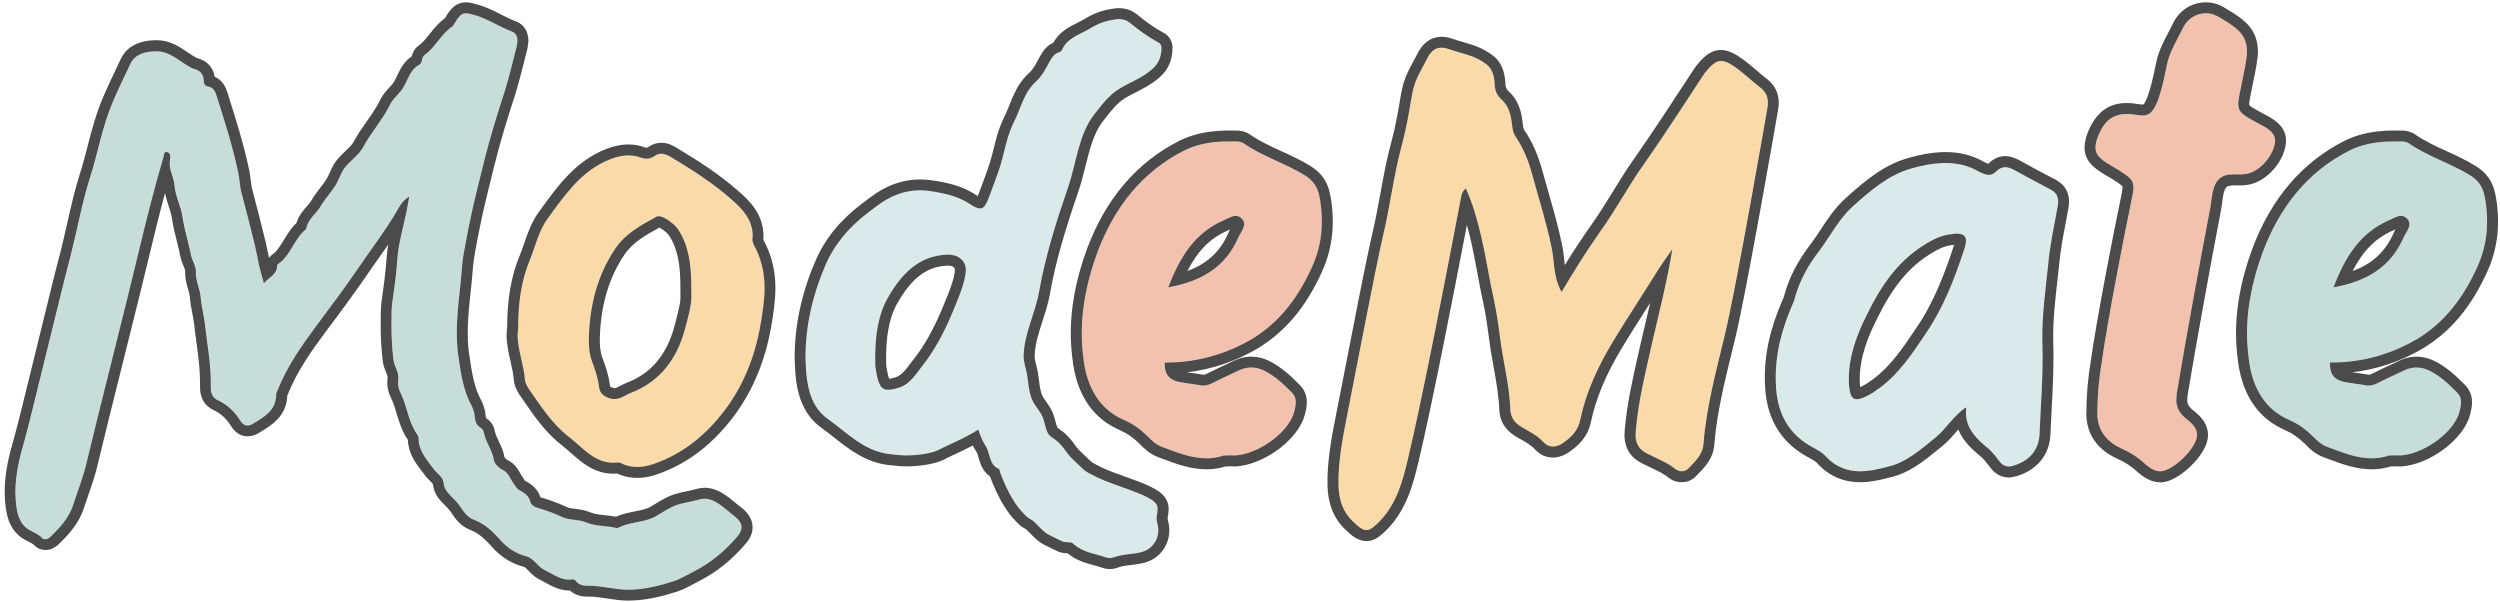
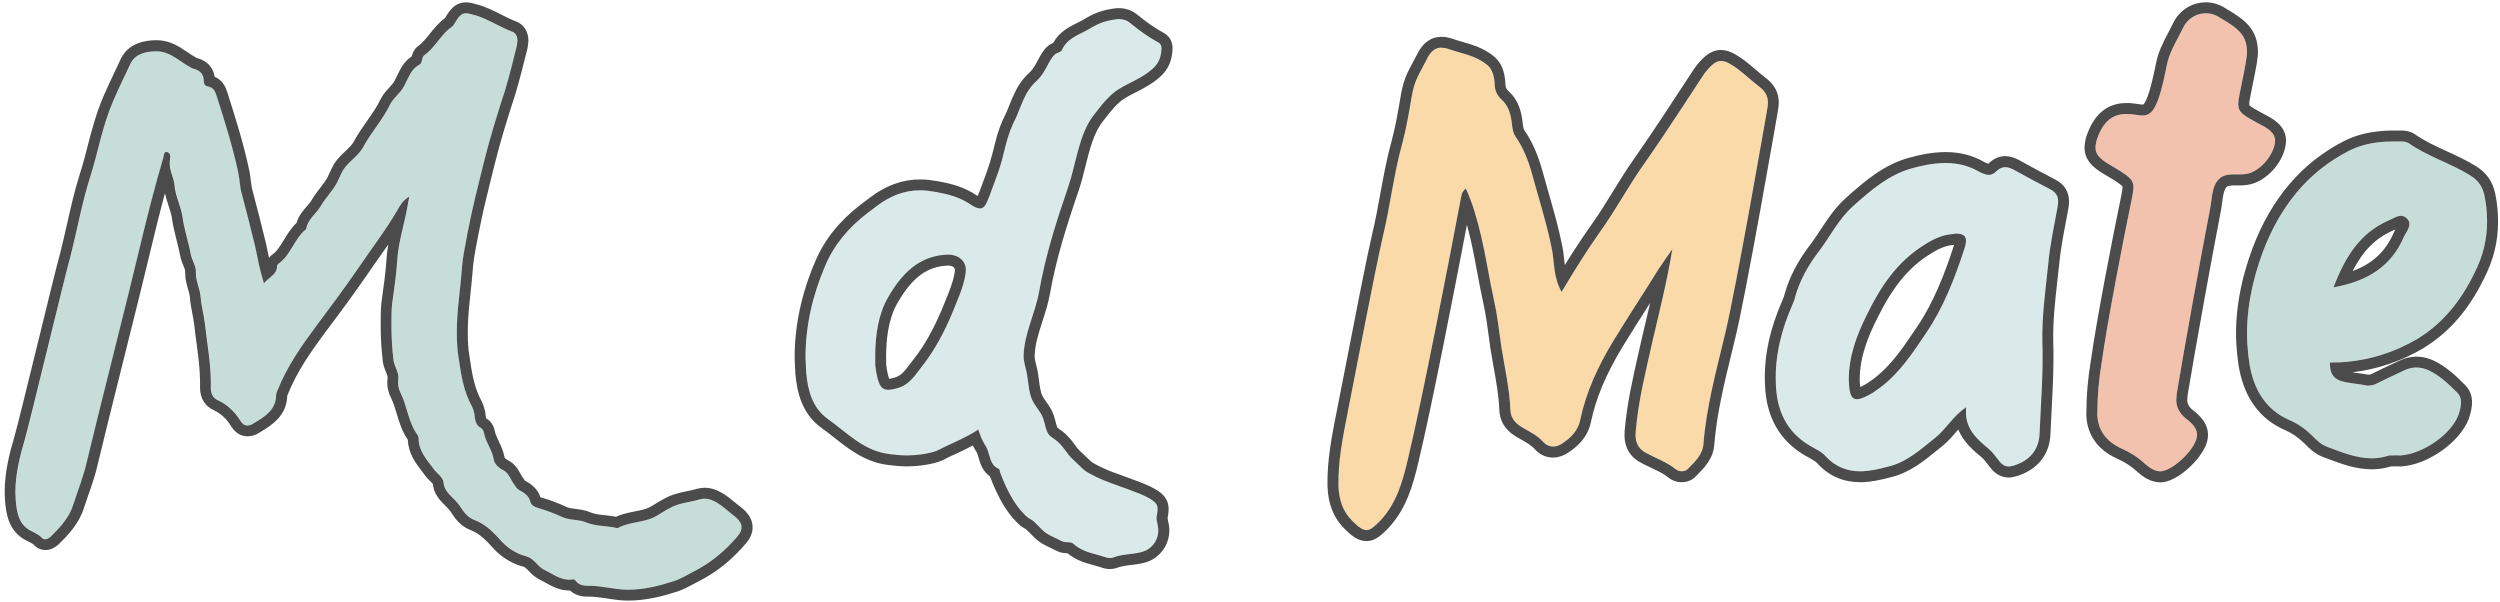
<svg xmlns="http://www.w3.org/2000/svg" version="1.1" id="Layer_1" x="0px" y="0px" viewBox="0 0 685 165" style="enable-background:new 0 0 685 165;" xml:space="preserve">
  <style type="text/css">
	.st0{fill:#F9DAA8;}
	.st1{fill:#DAEAEB;}
	.st2{fill:#F2C2AE;}
	.st3{fill:#C7DDD7;}
	.st4{fill:#4B4B4B;}
</style>
  <path class="st0" d="M484.41,27.92c-0.05-1.52-0.63-2.76-2.11-3.96c-2.12-1.63-4.06-3.44-6.18-5.07c-2.02-1.46-3.39-2.21-4.65-2.17  c-1.43,0.05-2.65,1.17-4.37,3.29c-0.52,0.65-9.16,14.25-16.68,24.99c-4.19,5.88-7.55,12.27-11.74,18.15  c-3.76,5.33-7.25,10.82-10.8,16.86c-2.39-4.22-1.9-8.36-2.75-12.18c-1.4-6.94-3.6-13.68-5.45-20.51c-0.92-3.29-2.3-6.82-4.37-9.8  c-0.66-0.96-0.88-2.03-1.01-3.28c-0.27-2.5-0.8-5.08-2.84-6.89c-1.3-1.21-1.88-2.45-1.93-4.14c-0.07-2.15-0.59-4.28-2.16-5.48  c-3.13-2.49-6.35-2.85-10.16-4.16c-0.91-0.33-1.63-0.48-2.34-0.46c-1.79,0.06-3.01,1.18-4.01,3.36c-1.93,3.74-3.23,5.51-3.99,9.66  c-0.74,4.42-1.49,8.92-2.68,13.35c-2.31,8.32-3.27,17.05-5.31,25.45c-2.26,9.85-7.69,38.53-9.68,48.45  c-1.3,6.59-2.6,13.08-2.46,19.8c0.13,3.76,1.14,7.04,3.92,9.72c1.67,1.64,2.77,2.42,3.84,2.38c1.07-0.04,2.12-0.97,3.85-2.73  c4.41-4.81,6-10.69,7.41-16.65c4.15-17.44,11.12-53.61,14.46-71.2c0.23-0.99,0.2-2.07,1.42-3.01c2.03,4.41,3.17,8.76,4.21,13.12  c1.36,5.78,2.19,11.57,3.46,17.27c0.95,4.27,1.46,8.64,2.06,13.01c0.91,5.7,2.27,11.48,2.47,17.3c0.17,2.32,1.38,3.63,3.21,4.73  c2.01,1.19,4.2,2.19,5.88,4.1c0.84,0.87,1.74,1.2,2.73,1.16c0.81-0.03,1.69-0.33,2.48-0.89c2.36-1.61,4.27-3.46,4.88-6.53  c1.62-7.67,4.88-14.59,8.95-21.37c4.07-6.68,8.42-13.28,12.58-19.97c1.19-1.83,2.48-3.58,3.67-5.32  c-1.41,8.65-3.54,17.06-5.49,25.46c-1.79,8.04-3.84,16.08-4.54,24.44l-0.05,1.26c0.08,2.24,1.03,3.82,3.3,4.91  c2.56,1.35,5.37,2.33,7.67,4.22c0.55,0.43,1.18,0.59,1.72,0.57c0.63-0.02,1.25-0.22,1.68-0.69c1.9-1.95,4.08-3.9,4.24-6.96  c0.82-10.06,3.45-19.74,5.8-29.5c3.14-12.92,11.64-62.01,11.64-62.01C484.37,29.27,484.44,28.55,484.41,27.92" />
  <path class="st1" d="M561.85,51.91c-3.38-1.77-6.75-3.53-10.04-5.39c-0.82-0.42-1.64-0.75-2.44-0.72c-0.81,0.03-1.6,0.41-2.29,1.07  c-0.69,0.74-1.4,1.03-2.12,1.06c-0.8,0.03-1.72-0.39-2.72-0.89c-3.2-1.86-6.54-2.46-9.94-2.35c-2.77,0.1-5.62,0.64-8.46,1.46  c-6.3,1.74-11.27,6.03-16.13,10.41c-3.83,3.45-6.09,8.01-9.09,12.05c-3.09,3.96-5.46,8.16-6.81,13.05c-0.07,0.54-0.32,1-0.57,1.63  c-2.99,6.82-4.9,13.88-4.64,21.58l0.02,0.45c0.24,7.16,2.86,12.99,9.27,16.8c1.56,0.93,3.37,1.68,4.5,3.07  c2.98,3.12,6.41,4.08,9.9,3.96c2.24-0.08,4.55-0.6,6.86-1.22c5.25-1.17,9.16-4.79,13.26-8.07c2.88-2.34,4.73-5.81,8.32-8.26  l-0.03,1.79c0.15,4.39,3.11,7.06,6.24,9.65c1.11,0.95,2.05,2.35,2.99,3.48c0.75,0.96,1.66,1.38,2.65,1.34l1.07-0.22  c4.44-1.32,7.11-4.37,7.22-8.94c0.34-8.26,1.05-16.53,0.76-24.85c-0.16-7.25,0.85-14.28,1.6-21.38c0.45-5.12,1.54-10.09,2.44-15.05  c0.15-0.81,0.3-1.62,0.28-2.34C563.89,53.81,563.4,52.75,561.85,51.91 M538.21,68.22c-2.59,7.98-5.72,16.06-10.42,22.94  c-3.58,5.32-7.24,11-12.66,15.04l-2.01,1.41c-1.93,1.14-3.26,1.72-4.24,1.76c-1.7,0.06-2.2-1.54-2.33-5.21  c-0.04-6.54,2.17-12.44,5.03-18.09c3.68-7.57,8.29-14.45,15.66-19c2.37-1.52,4.92-2.77,7.78-2.96l0.71-0.11  c1.97-0.07,2.89,0.53,2.93,1.87C538.69,66.42,538.54,67.23,538.21,68.22" />
  <path class="st2" d="M618.66,33.75c-4.02-2.19-5.3-2.86-5.38-5.19c-0.07-2.06,2.5-11.6,2.4-14.55c-0.14-4.12-2-6.03-7.12-8.99  C607,4,605.73,3.59,604.12,3.65c-2.42,0.08-4.79,1.51-5.96,3.97c-1.67,3.46-3.8,6.67-4.48,10.37c-3.51,17.87-5.68,12.96-11.4,13.25  c-4.39,0.15-6.52,3.27-7.82,7.26c-0.15,0.72-0.31,1.45-0.29,2.07c0.1,2.87,3.37,4.19,6.39,6.05c2.93,1.87,3.95,2.73,4.01,4.52  c0.03,0.89-0.2,2.07-0.5,3.6c-2.16,10.29-6.69,33.68-8.12,44.04c-0.89,5.41-1.22,9-1.28,14.83c0.14,4.03,2.22,7.27,6.59,9.27  c2.27,1,4.47,2.36,6.42,4.17c1.66,1.47,3.03,2.14,4.37,2.09c3.31-0.11,10.09-6.44,9.96-10.11c-0.05-1.43-0.99-2.74-2.65-4.03  c-1.93-1.46-2.97-3.13-3.05-5.27l0.12-1.79c2.08-12.62,6.71-38.16,9.15-50.7c0.54-2.71,0.43-5.84,2.15-7.87  c1.12-1.29,2.55-1.52,4.16-1.58l2.33,0.01l1.25-0.13c3.83-0.58,7.79-5.38,7.93-9.14C623.31,36.1,620.94,34.93,618.66,33.75" />
  <path class="st3" d="M201.35,141.45c-2.43-1.76-5.14-4.83-8.31-4.82c-0.37,0-0.84,0.1-1.3,0.19c-2.79,0.85-5.68,0.95-8.29,2.45  c-1.49,0.75-2.88,1.78-4.37,2.53c-3.07,1.4-6.71,1.23-9.68,2.82l-0.28,0.09c-3.08-0.74-5.78-0.45-8.48-1.56  c-2.15-0.93-4.57-0.55-6.53-1.47c-2.24-1.02-4.39-1.85-6.72-2.5c-0.93-0.28-1.77-0.74-2.05-1.67c-0.38-1.68-1.68-2.51-3.08-3.25  c-0.65-0.37-0.93-0.93-1.31-1.49c-1.03-1.3-1.5-3.17-2.99-3.91c-1.4-0.65-2.43-1.86-2.62-2.79c-0.38-2.61-2.06-4.66-2.63-7.08  c-0.1-0.65-0.38-1.4-0.84-1.67c-1.68-0.93-1.68-2.42-1.87-4c-0.19-0.65-0.38-1.4-0.66-1.96c-2.34-4.19-3-8.84-3.67-13.41  c-0.38-2.23-0.48-4.47-0.48-6.71c-0.01-3.26,0.26-6.62,0.63-9.88c1.18-10.53,0.29-7.16,2.32-17.6c1.75-8.76,2.32-10.44,4.44-19.2  c1.66-6.71,3.69-13.24,5.82-19.77c1.2-4.01,2.22-8.11,3.23-12.22l0.18-1.4c0-1.02-0.38-2.05-1.31-2.42  c-3.45-1.29-6.44-3.34-9.89-4.45c-1.3-0.37-2.24-0.65-2.89-0.65c-1.3,0-1.96,0.75-3.16,2.8c-0.19,0.28-0.28,0.56-0.56,0.75  c-3.07,2.06-4.55,5.6-7.53,7.75c-1.02,0.65-0.55,2.24-1.48,2.71c-3.07,1.59-3.25,5.32-5.39,7.56c-0.84,1.03-1.95,1.96-2.6,3.27  c-2.13,4.39-5.29,7.75-7.42,11.76c-1.39,2.52-4,3.92-5.48,6.26c-0.65,1.12-1.11,2.33-1.67,3.45c-1.21,2.24-3.07,4.11-4.36,6.26  c-1.21,2.24-3.63,3.64-4.08,6.35c0,0.19-0.09,0.28-0.19,0.28c-3.16,2.62-4.08,7.09-7.52,9.43c-0.09,0.09-0.28,0.28-0.28,0.47  c0.01,2.52-2.32,3.18-3.62,4.86c-1.88-6.71-0.85-3.07-2.45-10.34c-1.13-4.75-2.35-9.41-3.58-14.06c-0.56-1.86-0.57-3.82-0.95-5.68  c-1.51-7.26-3.76-14.34-6.02-21.42c-0.38-1.12-0.84-2.14-2.24-2.42c-0.65-0.09-1.21-0.56-1.21-1.3c-0.01-2.05-0.94-3.17-2.99-3.63  c-0.56-0.19-1.12-0.65-1.68-0.93c-2.61-1.58-4.86-3.81-8.4-3.8c-2.8,0.01-5.68,0.67-6.98,3.28c-1.58,3.36-3.24,6.72-4.73,10.17  c-3.15,7.28-4.25,14.46-6.38,20.98c-2.22,6.99-3.51,14.27-5.35,21.54c-1.66,5.88-10.91,44.54-12.57,50.42  c-1.39,4.66-2.59,9.51-2.57,14.45l0.1,2.24c0.29,2.98,0.67,6.06,3.47,7.91c1.21,0.74,2.61,1.21,3.64,2.23  c0.28,0.37,0.65,0.46,1.03,0.46c0.47,0,0.93-0.28,1.4-0.66c2.6-2.52,5.11-5.23,6.22-8.78c1.29-4.01,2.87-7.84,3.79-12.03  c1.84-8.02,12.2-48.83,14.05-56.85c2.12-8.86,4.34-17.72,6.92-26.48c0.09-0.47,0.09-1.31,0.74-1.31c0.75,0,1.12,0.65,1.12,1.3  c-0.09,0.75-0.18,1.12-0.18,1.86c0.01,2.05,1.13,3.91,1.32,5.96c0.19,2.89,1.69,5.59,2.17,8.57c0.48,3.54,1.7,7.08,2.36,10.71  c0.38,1.4,1.31,2.88,1.32,4.19l0,0.65c0.01,2.33,1.22,4.38,1.32,6.71c0.19,2.24,0.85,4.66,1.14,6.99c0.57,5.4,1.61,10.62,1.62,16.12  l0,1.58c0,1.4,0.47,2.79,2.06,3.44c2.52,1.21,4.48,3.06,5.98,5.48c0.56,0.93,1.21,1.39,1.96,1.39c0.56,0,1.12-0.19,1.67-0.56  c3.07-1.87,6.23-3.65,6.22-7.94c0-0.37,0.18-0.75,0.37-1.12c2.59-6.53,6.58-12.22,10.67-17.73c3.81-5.04,7.52-10.08,11.14-15.31  c3.71-5.51,7.8-10.74,11.14-16.52c0.74-1.4,1.58-2.61,3.16-3.55c-1.1,6.06-0.93,4.75-2.22,10.53c-1.38,6.25-0.84,6.41-1.66,12.75  c-0.91,7.27-1.02,5.59-1.01,12.58c0.01,3.08,0.2,6.06,0.58,9.13c0.28,1.58,1.31,2.98,1.32,4.56l-0.09,1.49  c0,1.02,0.28,1.96,0.75,2.89c1.78,3.63,2.07,7.92,4.5,11.26c0.19,0.28,0.38,0.65,0.38,0.93l0,0.19c0.01,3.36,2.16,5.68,4.03,8.19  c0.84,1.3,2.61,2.23,2.8,3.81c0.19,2.89,2.81,4,4.49,6.51c1.03,1.58,2.15,3.16,4.02,3.81c3.17,1.2,5.32,3.53,7.66,6.13  c1.87,1.86,4.01,3.16,6.53,3.8c2.05,0.55,2.99,2.7,4.76,3.62c2.33,1.11,4.39,2.79,7,2.78l1.02-0.09c0.47,0,0.65,0.28,0.93,0.65  c0.75,0.84,1.77,1.11,2.89,1.11l0.56,0c3.54-0.01,7.18,1.1,10.72,1.09c4.38-0.01,8.48-1.05,12.57-2.36  c1.96-0.66,3.72-1.78,5.59-2.72c4.56-2.34,8.37-5.52,11.72-9.44c0.84-0.94,1.21-1.77,1.21-2.61  C203.22,143.4,202.56,142.47,201.35,141.45" />
-   <path class="st0" d="M206.15,65.53l0.09-0.9c-0.01-4.57-2.98-7.52-5.85-10.02c-4.94-4.38-10.5-7.95-16.15-11.33  c-0.99-0.62-1.97-1.16-3.05-1.16c-0.63,0-1.25,0.18-1.97,0.72c-0.72,0.45-1.34,0.63-2.06,0.63c-0.45,0-0.98-0.09-1.52-0.27  c-1.17-0.44-2.33-0.62-3.49-0.62c-2.24,0.01-4.39,0.73-6.53,1.72c-6.89,3.33-11.08,9.43-15.46,15.45c-2.59,3.5-3.38,7.62-4.99,11.48  c-2.4,5.83-3.19,12.1-3.18,18.37l-0.17,2.15c0.01,4.12,1.72,8.15,2,12.27c0.09,0.9,0.54,1.61,0.99,2.42  c3.33,4.74,6.38,9.66,11.14,13.32c3.77,2.95,6.92,7.06,12.2,7.04l1.43-0.09c0.45,0,0.99,0.44,1.52,0.62  c1.17,0.44,2.42,0.62,3.67,0.62c1.34,0,2.69-0.28,4.03-0.73c7.52-2.53,13.51-7.11,18.51-13.21c6.07-7.36,9.54-15.97,11.13-25.38  c0.53-3.22,1.06-6.54,1.05-9.76c-0.01-4.03-0.83-7.97-2.99-11.82C206.33,66.6,206.15,66.06,206.15,65.53 M189.44,81.69  c0,1.88-0.88,5.29-1.86,8.87c-2.22,7.89-6.77,13.99-14.65,17.06c-1.52,0.54-2.77,1.71-4.56,1.71c-0.36,0-0.81,0-1.26-0.18  c-1.61-0.53-2.69-1.25-2.96-3.04c-0.28-2.51-1.09-4.83-1.99-7.25c-0.72-1.97-0.82-4.12-0.82-6.18c0.25-8.78,2.2-17.02,7.19-24.47  c2.86-4.31,7.15-6.56,11.44-8.9l0.54-0.09c1.43,0,4.39,2.14,5.38,3.75c2.88,4.47,3.52,9.49,3.53,15.76L189.44,81.69z" />
-   <path class="st2" d="M357.49,48.03c-5.3-3.29-11.5-5.09-16.73-8.75c-0.65-0.41-1.47-0.55-2.18-0.51c-1.35-0.01-2.78-0.02-4.12,0.05  c-3.4,0.19-6.77,0.83-10,2.45c-11.78,5.96-19.21,15.79-23.74,27.8c-2.96,7.97-4.73,16.5-4.24,25.09c0.11,1.88,0.3,3.66,0.58,5.53  c1.09,6.67,4.2,12.5,11,15.44c2.39,1.03,4.45,2.53,6.25,4.31c1.14,1.19,2.38,2.38,4.03,3c4.21,1.56,8.53,3.38,13.09,3.12  c1.25-0.07,2.58-0.32,3.91-0.76l2.24-0.04l0.81,0.04c6.08-0.34,13.94-5.72,15.97-11.12c0.38-1.19,0.75-2.55,0.69-3.72  c-0.05-0.9-0.36-1.69-1.03-2.37c-2.28-2.29-4.75-4.67-7.79-6.11c-1.2-0.56-2.47-0.85-3.81-0.77c-0.89,0.05-1.87,0.29-2.74,0.69  c-2.36,1.12-4.9,2.25-7.25,3.46c-0.78,0.4-1.49,0.71-2.38,0.76l-0.63,0.04c-2.09-0.42-4.16-0.57-6.24-1  c-2.45-0.49-3.87-1.76-4.01-4.26l-0.06-1.07l2.87-0.07c7.69-0.43,14.66-2.62,21.08-6.39c7.81-4.74,12.8-11.66,16.47-19.76  c2.15-4.78,2.88-9.49,2.6-14.32c-0.09-1.7-0.28-3.39-0.64-5.08C360.99,51.24,359.81,49.42,357.49,48.03 M339.41,64.83  c-3.49,8.18-9.99,12.22-19.31,13.91c3.2-8.43,7.32-14.94,15.12-18.34c1.05-0.42,2.18-1.2,3.25-1.26c0.63-0.04,1.27,0.2,1.84,0.79  c0.38,0.43,0.59,0.87,0.61,1.31C340.98,62.41,339.98,63.72,339.41,64.83" />
  <path class="st1" d="M316.95,141.48c0.34-1.81,0.34-2.65-0.09-3.33c-1.67-2.65-10.87-4.79-16.32-7.38  c-4.03-2.01-3.03-1.65-6.31-4.66c-2.33-2.14-2.12-2.94-4.42-5.09c-0.93-0.87-2.24-1.33-2.77-2.48c-0.78-1.67-0.81-3.53-1.83-5.2  c-0.66-1.08-1.47-2.07-2.1-3.17c-1.24-2.18-1.29-5.26-1.73-7.72c-0.29-1.64-0.94-3.28-0.9-4.97c0.13-5.98,3.21-11.68,4.24-17.53  c1.73-9.82,4.76-19.35,7.99-28.76c2.14-6.23,2.89-14.48,7.05-19.72c2-2.52,3.89-5.22,6.79-7.05c3-1.84,6.43-3.04,9.1-5.42  c1.88-1.57,2.59-3.52,2.6-5.99c-0.05-0.66-0.37-1.21-1.16-1.53c-2.57-1.43-4.98-3.15-7.31-5.07c-1.12-0.96-2.37-1.25-3.69-1.15  c-3.29,0.43-4.96,1.03-7.96,2.87c-2.74,1.53-5.8,2.42-7.18,5.66c-0.17,0.3-0.63,0.52-1,0.64c-1.29,0.47-1.78,1.56-2.46,2.65  c-0.91,1.78-1.92,3.66-3.34,5c-1.16,1.03-2.03,2.14-2.79,3.43c-1.61,3.05-2.33,5.5-3,6.83c-1.16,2.24-2.05,4.57-2.67,7.08  c-1.77,7.26-1.98,7.21-4.56,14.29c-0.89,2.33-1.42,3.41-2.59,3.41c-0.63,0-1.52-0.36-2.69-1.16c-2.96-1.96-6.01-2.76-9.5-3.38  c-1.52-0.27-2.87-0.44-4.21-0.44c-4.39,0.01-8.24,1.54-11.9,4.33l-2.5,1.89c-5.1,3.86-9.2,8.71-11.61,14.45  c-3.47,8.07-5.42,16.49-5.4,25.27l0.19,4.03c0.46,5.01,1.73,9.67,5.94,12.7c5.29,3.75,9.88,8.84,17.04,9.63  c1.52,0.17,3.14,0.35,4.66,0.35c2.33-0.01,6.85-0.43,9.18-1.78c1.37-0.8,7.05-3.08,10.33-5.32c0.48,1.43,0.97,2.85,1.8,4.16  l0.24,0.38c0.91,1.44,0.94,3.33,1.85,4.77c0.38,0.6,0.92,1.12,1.8,1.51l0.05,0.08c0.14,0.23,0.18,0.63,0.25,0.9  c1.03,2.63,2.13,5.22,3.67,7.64c0.81,1.29,1.7,2.53,2.82,3.62c1.55,1.78,1.78,1.04,3.4,2.77c3.1,3.23,2.81,2.64,7.01,4.75  c1.1,0.57,2.54-0.01,3.26,0.8c2.48,2.25,5.53,2.54,8.49,3.54c0.71,0.29,1.53,0.41,2.23,0.18c3.41-1.31,7.17-0.72,9.6-2.25  c2.2-1.39,3.3-3.99,2.72-6.59C317.04,143.12,316.83,142.3,316.95,141.48 M252.8,100.14c-1.88,2.33-3.39,5.11-6.61,6.11  c-1.16,0.36-2.15,0.54-2.86,0.55c-1.7,0-2.42-1.07-3.05-3.93c-0.18-0.9-0.36-1.79-0.46-2.78l-0.01-2.78  c0.08-5.46,0.78-11.11,3.54-15.86c3.57-6.19,8.3-11.49,16.45-11.69c2.78-0.01,4.84,1.69,4.85,4.2l-0.09,1.08  c-0.62,3.85-2.31,7.35-3.73,10.94C258.69,91,256.19,95.84,252.8,100.14" />
  <path class="st3" d="M676.77,48.03c-5.3-3.29-11.5-5.09-16.73-8.75c-0.65-0.41-1.47-0.55-2.18-0.51c-1.35-0.01-2.78-0.02-4.12,0.05  c-3.4,0.19-6.77,0.83-10,2.45c-11.78,5.96-19.21,15.79-23.74,27.8c-2.96,7.97-4.73,16.5-4.24,25.09c0.11,1.88,0.3,3.66,0.58,5.53  c1.09,6.67,4.2,12.5,11,15.44c2.39,1.03,4.45,2.53,6.25,4.31c1.14,1.19,2.38,2.38,4.03,3c4.21,1.56,8.53,3.38,13.09,3.12  c1.25-0.07,2.58-0.32,3.91-0.76l2.24-0.04l0.81,0.04c6.08-0.34,13.94-5.72,15.97-11.12c0.38-1.19,0.75-2.55,0.69-3.72  c-0.05-0.9-0.36-1.69-1.03-2.37c-2.28-2.29-4.75-4.67-7.79-6.11c-1.2-0.56-2.47-0.85-3.81-0.77c-0.89,0.05-1.87,0.29-2.74,0.69  c-2.36,1.12-4.9,2.25-7.25,3.46c-0.78,0.4-1.49,0.71-2.38,0.76l-0.63,0.04c-2.09-0.42-4.16-0.57-6.24-1  c-2.45-0.49-3.87-1.76-4.01-4.26l-0.06-1.07l2.87-0.07c7.69-0.43,14.66-2.62,21.08-6.39c7.81-4.74,12.8-11.66,16.47-19.76  c2.15-4.78,2.88-9.49,2.6-14.32c-0.09-1.7-0.28-3.39-0.64-5.08C680.27,51.24,679.09,49.42,676.77,48.03 M658.7,64.83  c-3.49,8.18-9.99,12.22-19.31,13.91c3.2-8.43,7.32-14.94,15.12-18.34c1.05-0.42,2.18-1.2,3.25-1.26c0.63-0.04,1.27,0.2,1.84,0.79  c0.38,0.43,0.59,0.87,0.61,1.31C660.26,62.41,659.26,63.72,658.7,64.83" />
  <path class="st4" d="M395.02,13.08c0.67,0,1.35,0.16,2.2,0.46c3.81,1.3,7.03,1.67,10.16,4.16c1.56,1.2,2.09,3.33,2.16,5.48  c0.06,1.7,0.64,2.94,1.93,4.15c2.03,1.81,2.57,4.39,2.83,6.89c0.13,1.25,0.35,2.32,1.01,3.28c2.07,2.98,3.45,6.51,4.37,9.8  c1.85,6.84,4.05,13.57,5.45,20.51c0.85,3.83,0.36,7.96,2.75,12.18c3.56-6.04,7.04-11.53,10.8-16.86  c4.19-5.88,7.56-12.27,11.75-18.15c7.52-10.74,16.16-24.34,16.68-24.99c1.72-2.12,2.94-3.24,4.37-3.29c0.03,0,0.07,0,0.1,0  c1.23,0,2.58,0.76,4.54,2.17c2.12,1.63,4.06,3.45,6.18,5.08c1.48,1.2,2.05,2.44,2.11,3.96c0.02,0.63-0.04,1.34-0.2,2.07  c0,0-8.5,49.08-11.65,62.01c-2.35,9.76-4.98,19.44-5.8,29.5c-0.16,3.05-2.34,5.01-4.24,6.96c-0.43,0.46-1.05,0.66-1.68,0.68  c-0.03,0-0.06,0-0.08,0c-0.52,0-1.11-0.16-1.64-0.57c-2.31-1.89-5.12-2.87-7.67-4.22c-2.28-1.09-3.23-2.67-3.31-4.91l0.05-1.26  c0.7-8.36,2.75-16.4,4.54-24.44c1.95-8.4,4.09-16.81,5.49-25.46c-1.2,1.74-2.48,3.49-3.67,5.32c-4.16,6.69-8.51,13.29-12.58,19.97  c-4.07,6.77-7.33,13.69-8.95,21.37c-0.61,3.07-2.52,4.93-4.88,6.53c-0.79,0.57-1.67,0.87-2.48,0.89c-0.05,0-0.09,0-0.14,0  c-0.93,0-1.8-0.34-2.59-1.16c-1.68-1.91-3.86-2.91-5.88-4.1c-1.83-1.1-3.04-2.4-3.21-4.73c-0.2-5.82-1.56-11.6-2.47-17.3  c-0.6-4.37-1.11-8.75-2.06-13.01c-1.27-5.69-2.1-11.49-3.46-17.27c-1.05-4.36-2.18-8.71-4.21-13.12c-1.22,0.94-1.19,2.01-1.42,3  c-3.34,17.59-10.31,53.76-14.46,71.2c-1.41,5.96-3,11.84-7.41,16.65c-1.73,1.76-2.78,2.69-3.85,2.73c-0.02,0-0.05,0-0.07,0  c-1.05,0-2.14-0.77-3.77-2.38c-2.78-2.68-3.79-5.96-3.92-9.72c-0.14-6.72,1.16-13.21,2.46-19.8c1.99-9.93,7.42-38.6,9.68-48.45  c2.04-8.4,3-17.13,5.31-25.46c1.19-4.43,1.93-8.94,2.68-13.36c0.76-4.15,2.05-5.92,3.99-9.66c1-2.18,2.22-3.3,4.01-3.36  C394.92,13.08,394.97,13.08,395.02,13.08 M395.02,10.08L395.02,10.08c-0.08,0-0.17,0-0.25,0c-2.87,0.1-5.09,1.8-6.6,5.04  c-0.35,0.67-0.67,1.27-0.98,1.84c-1.44,2.67-2.57,4.78-3.27,8.61l-0.09,0.52c-0.7,4.16-1.42,8.46-2.54,12.59  c-1.32,4.73-2.21,9.63-3.07,14.36c-0.67,3.69-1.37,7.51-2.26,11.16c-1.62,7.05-4.74,23.08-7.24,35.97c-1.01,5.2-1.89,9.7-2.47,12.6  l-0.06,0.28c-1.28,6.5-2.61,13.22-2.46,20.17c0.17,4.99,1.75,8.85,4.83,11.82c1.64,1.62,3.47,3.22,5.86,3.22c0.06,0,0.12,0,0.17,0  c2.4-0.08,4.17-1.88,5.89-3.63c0.03-0.03,0.05-0.05,0.07-0.08c4.81-5.25,6.58-11.5,8.11-17.99c3.64-15.28,9.47-45.06,13.28-64.97  c0.35,1.29,0.67,2.59,0.98,3.9c0.71,3.03,1.29,6.15,1.85,9.17c0.49,2.64,0.99,5.37,1.59,8.05c0.77,3.44,1.23,6.92,1.72,10.61  c0.1,0.72,0.19,1.44,0.29,2.16c0,0.02,0.01,0.04,0.01,0.07c0.25,1.58,0.54,3.18,0.82,4.73c0.73,4.02,1.48,8.18,1.62,12.2  c0,0.04,0,0.08,0.01,0.12c0.29,4.01,2.8,5.96,4.65,7.08c0.43,0.25,0.84,0.48,1.24,0.71c1.49,0.84,2.9,1.63,3.92,2.8  c0.03,0.04,0.06,0.07,0.1,0.1c1.31,1.36,2.96,2.08,4.75,2.08c0.08,0,0.16,0,0.24,0c1.41-0.05,2.86-0.56,4.09-1.43  c2.4-1.63,5.24-4.06,6.11-8.4c1.36-6.44,4.09-12.94,8.58-20.41c2.33-3.83,4.82-7.72,7.22-11.49c0.14-0.22,0.28-0.44,0.42-0.66  c-0.42,1.82-0.85,3.63-1.27,5.42c-0.37,1.56-0.74,3.11-1.1,4.67c-0.29,1.29-0.57,2.55-0.86,3.81c-1.54,6.79-3.14,13.8-3.75,21.06  c0,0.05-0.01,0.09-0.01,0.14l-0.05,1.26c0,0.07,0,0.14,0,0.21c0.12,3.43,1.78,5.95,4.96,7.48c0.8,0.42,1.62,0.8,2.4,1.17  c1.74,0.82,3.39,1.59,4.72,2.68c0.02,0.02,0.04,0.04,0.06,0.05c1,0.78,2.23,1.2,3.48,1.2c0.06,0,0.13,0,0.19,0  c1.47-0.05,2.8-0.62,3.73-1.6l0.42-0.43c1.97-2,4.43-4.48,4.66-8.4c0.69-8.48,2.77-16.93,4.77-25.11c0.32-1.3,0.64-2.6,0.95-3.9  c3.1-12.77,11.21-59.48,11.67-62.14c0.19-0.93,0.28-1.87,0.25-2.74c-0.08-2.47-1.13-4.49-3.21-6.18c-0.02-0.02-0.05-0.04-0.07-0.05  c-1-0.77-1.96-1.59-2.98-2.45c-1.02-0.87-2.08-1.77-3.2-2.63c-0.03-0.02-0.05-0.04-0.08-0.06c-2.35-1.69-4.22-2.74-6.3-2.74  c-0.07,0-0.14,0-0.2,0c-2.88,0.1-4.84,2.22-6.6,4.39c-0.24,0.3-0.61,0.87-2.61,3.92c-3.14,4.81-8.97,13.77-14.2,21.24  c-2.14,3-4.09,6.16-5.97,9.22c-1.83,2.97-3.72,6.05-5.76,8.91c-2.5,3.54-4.92,7.2-7.43,11.25c-0.05-0.45-0.1-0.9-0.15-1.35  c-0.14-1.33-0.29-2.71-0.59-4.1c-0.99-4.91-2.38-9.73-3.72-14.4c-0.59-2.06-1.2-4.19-1.77-6.28c-1.19-4.26-2.81-7.87-4.8-10.73  c-0.24-0.36-0.38-0.87-0.49-1.88c-0.31-2.94-1.01-6.29-3.79-8.79c-0.71-0.66-0.93-1.14-0.96-2.04c-0.12-3.53-1.23-6.14-3.31-7.74  c-2.77-2.19-5.57-3-8.28-3.79c-0.9-0.26-1.82-0.53-2.76-0.85C397.01,10.28,396.02,10.08,395.02,10.08" />
  <path class="st4" d="M533.1,44.67c3.12,0,6.19,0.65,9.14,2.36c0.97,0.49,1.86,0.89,2.64,0.89c0.03,0,0.05,0,0.08,0  c0.72-0.03,1.42-0.32,2.11-1.06c0.7-0.65,1.49-1.04,2.29-1.06c0.03,0,0.06,0,0.1,0c0.77,0,1.56,0.32,2.35,0.72  c3.29,1.86,6.67,3.63,10.04,5.39c1.55,0.84,2.04,1.9,2.08,3.15c0.03,0.72-0.13,1.53-0.28,2.34c-0.91,4.96-1.99,9.93-2.44,15.05  c-0.74,7.1-1.76,14.13-1.6,21.38c0.29,8.33-0.42,16.59-0.76,24.85c-0.11,4.57-2.79,7.62-7.22,8.94l-1.07,0.21c-0.04,0-0.07,0-0.11,0  c-0.94,0-1.81-0.42-2.53-1.34c-0.93-1.13-1.88-2.54-2.99-3.48c-3.14-2.58-6.09-5.26-6.25-9.64l0.03-1.79  c-3.59,2.45-5.44,5.92-8.32,8.26c-4.1,3.28-8.01,6.91-13.26,8.07c-2.31,0.62-4.62,1.14-6.86,1.22c-0.19,0.01-0.38,0.01-0.57,0.01  c-3.3,0-6.52-1.02-9.34-3.97c-1.12-1.39-2.94-2.14-4.5-3.07c-6.4-3.81-9.02-9.64-9.27-16.8l-0.02-0.45  c-0.26-7.7,1.65-14.75,4.64-21.58c0.25-0.64,0.5-1.09,0.57-1.63c1.36-4.89,3.72-9.09,6.81-13.05c3-4.05,5.26-8.6,9.09-12.05  c4.87-4.38,9.83-8.67,16.13-10.41c2.84-0.81,5.69-1.36,8.46-1.46C532.57,44.67,532.84,44.67,533.1,44.67 M508.8,109.38  c0.03,0,0.06,0,0.09,0c0.98-0.03,2.31-0.62,4.24-1.76l2.01-1.41c5.42-4.04,9.08-9.72,12.66-15.04c4.69-6.88,7.82-14.97,10.42-22.94  c0.33-1,0.48-1.81,0.46-2.34c-0.04-1.28-0.87-1.88-2.64-1.88c-0.1,0-0.19,0-0.29,0l-0.71,0.12c-2.86,0.19-5.42,1.44-7.78,2.96  c-7.37,4.55-11.98,11.43-15.66,19c-2.85,5.65-5.07,11.56-5.03,18.1C506.68,107.78,507.17,109.38,508.8,109.38 M533.1,41.67  L533.1,41.67c-0.3,0-0.6,0.01-0.91,0.01c-2.84,0.1-5.84,0.61-9.19,1.57c-6.68,1.84-11.8,6.1-17.31,11.06  c-2.89,2.61-4.92,5.69-6.87,8.66c-0.88,1.33-1.7,2.59-2.6,3.8c-3.57,4.57-5.96,9.17-7.31,14.06c-0.03,0.12-0.06,0.25-0.08,0.37  c-0.03,0.08-0.11,0.27-0.17,0.41c-0.07,0.16-0.14,0.33-0.21,0.51c-3.57,8.16-5.12,15.42-4.86,22.83l0.02,0.45  c0.3,8.73,3.91,15.21,10.73,19.27c0.4,0.24,0.83,0.48,1.26,0.71c1.01,0.55,1.96,1.07,2.43,1.66c0.05,0.07,0.11,0.13,0.16,0.19  c3.1,3.25,6.97,4.9,11.51,4.9c0.22,0,0.45,0,0.67-0.01c2.59-0.09,5.12-0.68,7.47-1.3c5.25-1.19,9.14-4.36,12.9-7.42  c0.5-0.41,1.01-0.82,1.51-1.22c1.47-1.2,2.65-2.56,3.79-3.89c0.18-0.21,0.35-0.41,0.53-0.61c1.44,3.53,4.32,5.9,6.41,7.63  c0.56,0.49,1.17,1.27,1.76,2.03c0.28,0.36,0.55,0.71,0.82,1.04c1.26,1.59,2.98,2.46,4.87,2.46c0.07,0,0.14,0,0.21,0  c0.17,0,0.33-0.02,0.49-0.06l1.07-0.22c0.09-0.02,0.17-0.04,0.26-0.06c5.8-1.72,9.22-5.99,9.37-11.72c0.09-2.16,0.21-4.37,0.32-6.5  c0.32-6.05,0.65-12.3,0.44-18.55c-0.12-5.64,0.49-11.11,1.14-16.91c0.15-1.35,0.3-2.71,0.45-4.06c0.35-3.94,1.09-7.86,1.81-11.65  c0.2-1.06,0.4-2.12,0.6-3.18c0.17-0.9,0.36-1.93,0.33-2.98c-0.09-2.51-1.31-4.42-3.65-5.69c-3.34-1.75-6.74-3.53-10-5.37  c-0.04-0.02-0.07-0.04-0.11-0.06c-0.96-0.49-2.25-1.05-3.71-1.05c-0.07,0-0.13,0-0.2,0c-1.52,0.05-2.99,0.7-4.24,1.88  c-0.05,0.04-0.1,0.09-0.14,0.14c-0.03,0.03-0.06,0.06-0.08,0.08c-0.32-0.1-0.87-0.37-1.14-0.5  C540.48,42.55,537.03,41.67,533.1,41.67 M509.56,104.11c-0.03-6.46,2.5-12.31,4.7-16.68c4.25-8.72,8.73-14.2,14.56-17.8  c2.54-1.62,4.5-2.39,6.4-2.51c0.07,0,0.14-0.01,0.2-0.02c-0.02,0.06-0.04,0.13-0.06,0.2c-2.16,6.63-5.25,15.15-10.04,22.18  l-0.6,0.89c-3.27,4.87-6.65,9.9-11.34,13.41l-1.88,1.32c-0.81,0.48-1.39,0.77-1.81,0.96C509.64,105.62,509.59,105,509.56,104.11" />
  <path class="st4" d="M604.41,3.64c1.48,0,2.69,0.42,4.15,1.38c5.12,2.96,6.98,4.87,7.12,8.99c0.1,2.95-2.47,12.49-2.4,14.55  c0.08,2.33,1.36,3,5.38,5.19c2.28,1.18,4.65,2.35,4.73,4.77c-0.14,3.77-4.1,8.56-7.93,9.14l-1.25,0.13l-2.33-0.01  c-1.61,0.05-3.04,0.28-4.16,1.58c-1.72,2.03-1.62,5.16-2.15,7.87c-2.44,12.54-7.07,38.08-9.15,50.7l-0.12,1.8  c0.07,2.15,1.12,3.81,3.05,5.27c1.66,1.29,2.6,2.6,2.65,4.03c0.13,3.67-6.65,10-9.96,10.11c-0.04,0-0.09,0-0.13,0  c-1.3,0-2.63-0.67-4.24-2.09c-1.94-1.81-4.14-3.17-6.42-4.17c-4.37-2-6.45-5.25-6.59-9.27c0.07-5.83,0.39-9.42,1.28-14.83  c1.44-10.36,5.97-33.75,8.12-44.04c0.31-1.54,0.53-2.71,0.5-3.6c-0.06-1.79-1.08-2.65-4.01-4.52c-3.02-1.87-6.29-3.19-6.39-6.05  c-0.02-0.63,0.13-1.35,0.29-2.07c1.3-3.99,3.43-7.11,7.82-7.26c0.17-0.01,0.34-0.01,0.51-0.01c1.72,0,3.1,0.42,4.31,0.42  c2.55,0,4.28-1.89,6.59-13.66c0.68-3.7,2.81-6.91,4.48-10.37c1.17-2.46,3.54-3.89,5.96-3.97C604.22,3.64,604.31,3.64,604.41,3.64   M604.41,0.64c-0.13,0-0.26,0-0.39,0.01c-3.68,0.13-6.96,2.3-8.57,5.68c-0.4,0.83-0.83,1.65-1.29,2.52c-1.4,2.65-2.84,5.4-3.43,8.59  c-1.85,9.4-3.12,10.95-3.48,11.2c0,0,0,0-0.01,0c-0.02,0-0.07,0.01-0.15,0.01c-0.33,0-0.82-0.07-1.33-0.15  c-0.81-0.12-1.82-0.27-2.98-0.27c-0.22,0-0.43,0.01-0.66,0.02c-5.01,0.17-8.56,3.31-10.52,9.33c-0.03,0.1-0.06,0.2-0.08,0.3  c-0.18,0.85-0.39,1.81-0.35,2.8c0.14,4.04,3.58,6.03,6.34,7.63c0.49,0.28,0.98,0.57,1.47,0.87c0.55,0.35,2.34,1.5,2.58,1.92  c0,0,0.01,0.05,0.01,0.15c0.02,0.57-0.22,1.76-0.45,2.91c-2.14,10.19-6.69,33.69-8.15,44.17c-0.93,5.64-1.25,9.35-1.32,15.25  c0,0.05,0,0.09,0,0.14c0.18,5.37,3.07,9.48,8.34,11.9c2.17,0.95,4.05,2.17,5.62,3.64c0.02,0.02,0.04,0.04,0.06,0.06  c1.38,1.22,3.54,2.84,6.23,2.84c0.08,0,0.16,0,0.23,0c3.37-0.12,6.91-3.24,8.27-4.58c1.76-1.73,4.71-5.16,4.59-8.63  c-0.08-2.31-1.32-4.37-3.81-6.3c-1.53-1.16-1.83-2.07-1.88-2.88l0.1-1.48c2.11-12.79,6.76-38.38,9.11-50.47  c0.16-0.79,0.26-1.59,0.36-2.36c0.22-1.7,0.43-3.31,1.13-4.14c0.23-0.26,0.51-0.46,1.92-0.52l2.27,0.01h0.01  c0.1,0,0.21-0.01,0.32-0.02l1.25-0.13c0.04-0.01,0.09-0.01,0.13-0.02c5.19-0.78,10.28-6.62,10.48-12c0-0.07,0-0.14,0-0.21  c-0.14-4.13-3.66-5.94-6.22-7.26l-0.1-0.06l-0.09-0.05c-1.67-0.91-3.4-1.85-3.66-2.26c0,0-0.03-0.09-0.03-0.33  c0-0.68,0.57-3.42,0.98-5.42c0.89-4.33,1.48-7.3,1.41-9.13c-0.19-5.58-3.03-8.24-8.55-11.44C608.19,1.2,606.42,0.64,604.41,0.64" />
  <path class="st4" d="M127.71,3.64c0.65,0,1.58,0.28,2.88,0.65c3.45,1.11,6.44,3.15,9.89,4.45c0.93,0.37,1.31,1.39,1.31,2.42  l-0.18,1.4c-1.01,4.1-2.03,8.21-3.23,12.22c-2.13,6.53-4.16,13.06-5.82,19.77c-2.12,8.77-2.69,10.44-4.44,19.2  c-2.02,10.44-1.13,7.07-2.32,17.6c-0.36,3.26-0.64,6.62-0.63,9.88c0.01,2.24,0.11,4.47,0.48,6.71c0.66,4.56,1.33,9.22,3.67,13.41  c0.28,0.56,0.47,1.3,0.66,1.96c0.19,1.58,0.19,3.08,1.87,4c0.47,0.28,0.75,1.02,0.84,1.68c0.57,2.42,2.25,4.47,2.63,7.08  c0.19,0.93,1.22,2.14,2.62,2.79c1.49,0.74,1.96,2.61,2.99,3.91c0.37,0.56,0.65,1.12,1.31,1.49c1.4,0.74,2.71,1.58,3.08,3.25  c0.28,0.93,1.12,1.39,2.05,1.67c2.33,0.65,4.48,1.48,6.72,2.5c1.96,0.93,4.38,0.55,6.53,1.47c2.7,1.11,5.41,0.82,8.48,1.56  l0.28-0.09c2.98-1.59,6.61-1.42,9.68-2.82c1.49-0.75,2.88-1.78,4.37-2.53c2.61-1.5,5.49-1.6,8.29-2.44c0.47-0.1,0.93-0.19,1.3-0.19  h0.01c3.16,0,5.87,3.06,8.29,4.83c1.21,1.02,1.87,1.95,1.87,2.98c0,0.84-0.37,1.68-1.2,2.61c-3.35,3.92-7.16,7.1-11.72,9.44  c-1.86,0.94-3.63,2.06-5.59,2.72c-4.1,1.31-8.19,2.35-12.57,2.36h-0.04c-3.51,0-7.12-1.09-10.63-1.09h-0.04l-0.56,0h-0.02  c-1.11,0-2.13-0.28-2.88-1.11c-0.28-0.37-0.47-0.65-0.93-0.65h0l-1.03,0.1h-0.01c-2.6,0-4.65-1.67-6.98-2.78  c-1.77-0.93-2.71-3.07-4.76-3.62c-2.52-0.65-4.66-1.95-6.53-3.81c-2.34-2.6-4.49-4.93-7.66-6.13c-1.87-0.65-2.99-2.23-4.02-3.81  c-1.68-2.51-4.3-3.62-4.49-6.51c-0.19-1.58-1.96-2.51-2.8-3.81c-1.87-2.51-4.02-4.84-4.03-8.19l0-0.19c0-0.28-0.19-0.65-0.38-0.93  c-2.43-3.35-2.72-7.63-4.5-11.26c-0.47-0.93-0.75-1.86-0.75-2.89l0.09-1.49c0-1.58-1.03-2.98-1.32-4.56  c-0.38-3.07-0.57-6.06-0.58-9.13c-0.02-6.99,0.09-5.31,1.01-12.58c0.82-6.34,0.28-6.5,1.66-12.75c1.29-5.78,1.12-4.47,2.22-10.53  c-1.58,0.93-2.42,2.15-3.16,3.55c-3.34,5.79-7.43,11.01-11.14,16.52c-3.62,5.23-7.34,10.27-11.14,15.31  c-4.09,5.51-8.08,11.2-10.67,17.73c-0.18,0.37-0.37,0.75-0.37,1.12c0.01,4.29-3.15,6.07-6.22,7.94c-0.56,0.37-1.12,0.56-1.68,0.56  h-0.01c-0.74,0-1.39-0.46-1.96-1.39c-1.5-2.42-3.46-4.28-5.98-5.48c-1.59-0.65-2.06-2.04-2.06-3.44l0-1.58  c-0.01-5.5-1.05-10.71-1.63-16.12c-0.29-2.33-0.94-4.75-1.14-6.99c-0.1-2.33-1.32-4.38-1.32-6.71l0-0.65c0-1.31-0.94-2.79-1.32-4.19  c-0.66-3.63-1.88-7.17-2.36-10.71c-0.47-2.98-1.97-5.68-2.17-8.57c-0.19-2.05-1.32-3.91-1.32-5.96c0-0.75,0.09-1.12,0.18-1.86  c0-0.65-0.38-1.3-1.12-1.3h0c-0.65,0-0.65,0.84-0.74,1.31c-2.59,8.77-4.8,17.63-6.92,26.48c-1.84,8.02-12.2,48.83-14.05,56.85  c-0.92,4.19-2.5,8.02-3.79,12.03c-1.11,3.54-3.62,6.25-6.22,8.78c-0.46,0.37-0.93,0.66-1.4,0.66h0c-0.37,0-0.74-0.09-1.02-0.46  c-1.03-1.02-2.43-1.49-3.64-2.23c-2.8-1.86-3.18-4.93-3.47-7.91l-0.1-2.24c-0.01-4.94,1.19-9.79,2.57-14.45  c1.66-5.88,10.91-44.54,12.57-50.42c1.85-7.27,3.13-14.54,5.35-21.54c2.13-6.53,3.23-13.71,6.38-20.99  c1.48-3.45,3.15-6.81,4.73-10.17c1.3-2.61,4.18-3.27,6.98-3.28h0.02c3.53,0,5.77,2.23,8.38,3.8c0.56,0.28,1.12,0.74,1.68,0.93  c2.05,0.46,2.99,1.58,2.99,3.63c0,0.75,0.56,1.21,1.21,1.3c1.4,0.28,1.87,1.3,2.24,2.42c2.26,7.08,4.51,14.15,6.02,21.42  c0.38,1.86,0.38,3.82,0.95,5.68c1.22,4.66,2.45,9.31,3.58,14.06c1.6,7.26,0.57,3.63,2.45,10.34c1.3-1.68,3.63-2.34,3.62-4.85  c0-0.19,0.19-0.37,0.28-0.47c3.44-2.34,4.36-6.81,7.52-9.43c0.09,0,0.19-0.09,0.19-0.28c0.46-2.7,2.88-4.11,4.08-6.35  c1.3-2.15,3.16-4.01,4.36-6.25c0.56-1.12,1.02-2.33,1.67-3.45c1.48-2.33,4.09-3.74,5.48-6.26c2.13-4.01,5.29-7.38,7.42-11.76  c0.65-1.31,1.77-2.24,2.6-3.27c2.14-2.24,2.32-5.97,5.39-7.56c0.93-0.47,0.46-2.05,1.48-2.71c2.98-2.15,4.46-5.7,7.53-7.75  c0.28-0.19,0.37-0.47,0.56-0.75C125.75,4.39,126.4,3.65,127.71,3.64L127.71,3.64z M127.71,0.64L127.71,0.64  c-3.21,0.01-4.66,2.43-5.72,4.23c-0.02,0.03-0.04,0.07-0.06,0.1c-1.77,1.28-3.05,2.89-4.19,4.32c-0.98,1.23-1.9,2.38-2.99,3.19  c-1.31,0.88-1.73,2.18-1.93,2.96c-2.18,1.45-3.17,3.54-3.99,5.27c-0.45,0.96-0.88,1.87-1.41,2.43c-0.05,0.06-0.11,0.11-0.16,0.18  c-0.2,0.25-0.45,0.52-0.71,0.8c-0.72,0.78-1.61,1.74-2.25,3.03c-1.06,2.18-2.39,4.08-3.8,6.09c-1.24,1.76-2.52,3.59-3.58,5.59  c-0.49,0.89-1.34,1.69-2.31,2.61c-1.01,0.96-2.16,2.04-3.05,3.44c-0.02,0.03-0.04,0.07-0.06,0.11c-0.48,0.83-0.85,1.65-1.21,2.44  c-0.17,0.38-0.35,0.76-0.53,1.13c-0.54,1-1.29,1.97-2.09,3.01c-0.74,0.96-1.51,1.96-2.18,3.07c-0.03,0.04-0.05,0.09-0.07,0.13  c-0.31,0.57-0.82,1.16-1.37,1.79c-1,1.15-2.22,2.54-2.8,4.51c-1.52,1.45-2.55,3.16-3.48,4.69c-1.02,1.68-1.9,3.13-3.18,4.01  c-0.16,0.11-0.3,0.23-0.44,0.37c-0.16,0.16-0.31,0.33-0.44,0.5c-0.16-0.81-0.4-2-0.86-4.05c-1.15-4.84-2.4-9.59-3.61-14.18  c-0.01-0.04-0.02-0.07-0.03-0.11c-0.26-0.86-0.38-1.85-0.5-2.89c-0.1-0.81-0.2-1.65-0.37-2.52c-1.54-7.43-3.86-14.7-6.1-21.73  c-0.32-0.94-1.06-3.16-3.42-4.12c-0.42-2.64-2.14-4.45-4.95-5.17c-0.1-0.05-0.24-0.15-0.35-0.21c-0.24-0.15-0.5-0.32-0.8-0.47  c-0.49-0.3-0.98-0.63-1.5-0.99c-2.09-1.42-4.68-3.19-8.34-3.19c-5.99,0.02-8.57,2.7-9.69,4.94c-0.01,0.02-0.02,0.04-0.03,0.06  c-0.45,0.96-0.91,1.92-1.36,2.88c-1.14,2.39-2.32,4.87-3.4,7.38c-2.07,4.79-3.27,9.42-4.43,13.91c-0.66,2.57-1.29,4.99-2.05,7.33  c-1.47,4.62-2.54,9.38-3.58,13.98c-0.57,2.53-1.16,5.15-1.81,7.72c-0.86,3.04-3.5,13.84-6.3,25.27c-2.68,10.92-5.44,22.22-6.26,25.1  c-1.4,4.7-2.7,9.84-2.69,15.28c0,0.04,0,0.08,0,0.13l0.1,2.24c0,0.05,0.01,0.1,0.01,0.15c0.29,2.95,0.71,7.42,4.8,10.13  c0.03,0.02,0.06,0.04,0.09,0.06c0.5,0.31,1.01,0.57,1.46,0.79c0.64,0.32,1.19,0.61,1.55,0.93c0.8,0.91,1.93,1.41,3.22,1.41  c1.48,0,2.58-0.75,3.28-1.32c0.07-0.06,0.14-0.12,0.21-0.18c2.68-2.6,5.65-5.73,7-10.03c0.38-1.17,0.8-2.38,1.21-3.56  c0.97-2.77,1.97-5.64,2.65-8.73c0.91-3.96,4.01-16.37,7.01-28.37c3-12.01,6.1-24.42,7.03-28.46c1.25-5.23,2.68-11.09,4.3-17.11  c0.25,1.18,0.61,2.29,0.97,3.38c0.39,1.18,0.75,2.3,0.93,3.4c0.29,2.14,0.82,4.24,1.33,6.27c0.39,1.57,0.77,3.04,1.04,4.54  c0.01,0.08,0.03,0.16,0.05,0.24c0.19,0.71,0.47,1.38,0.71,1.97c0.2,0.48,0.49,1.2,0.5,1.46l0,0.64c0,1.63,0.42,3.05,0.78,4.31  c0.27,0.94,0.51,1.76,0.54,2.52c0,0.04,0,0.09,0.01,0.13c0.12,1.38,0.38,2.77,0.64,4.11c0.2,1.05,0.39,2.04,0.51,2.99  c0.18,1.7,0.41,3.44,0.64,5.12c0.49,3.64,0.95,7.08,0.96,10.64l0,1.58c0.01,2.89,1.4,5.14,3.83,6.17c1.91,0.93,3.43,2.34,4.66,4.33  c1.48,2.45,3.46,2.81,4.51,2.81c1.15,0,2.25-0.35,3.29-1.03l0.25-0.15c3.05-1.86,7.21-4.38,7.36-9.98c0.02-0.04,0.04-0.08,0.06-0.12  c0.04-0.08,0.07-0.15,0.1-0.23c2.5-6.31,6.46-11.88,10.29-17.05c4.44-5.89,8.01-10.78,11.2-15.39c1.24-1.84,2.53-3.66,3.78-5.42  c0.74-1.05,1.5-2.11,2.25-3.19c-0.33,1.94-0.43,3.19-0.54,4.66c-0.1,1.28-0.21,2.73-0.51,5.06c-0.23,1.86-0.41,3.1-0.55,4.09  c-0.44,3.08-0.49,3.68-0.48,8.89c0.01,3.16,0.21,6.26,0.6,9.49c0.01,0.05,0.01,0.11,0.02,0.16c0.18,0.98,0.51,1.81,0.8,2.54  c0.22,0.54,0.44,1.1,0.47,1.44l-0.08,1.36c0,0.06-0.01,0.13-0.01,0.19c0,1.42,0.35,2.8,1.07,4.23c0.61,1.24,1.04,2.68,1.5,4.2  c0.69,2.3,1.46,4.89,3.07,7.21c0.13,3.75,2.14,6.37,3.92,8.7c0.21,0.28,0.43,0.56,0.64,0.84c0.48,0.71,1.04,1.26,1.54,1.75  c0.25,0.25,0.62,0.61,0.75,0.8c0.28,2.82,1.97,4.51,3.33,5.87c0.62,0.61,1.2,1.19,1.63,1.85c0.94,1.45,2.55,3.92,5.48,4.96  c2.39,0.92,4.11,2.7,6.46,5.32c0.04,0.04,0.08,0.08,0.12,0.12c2.3,2.29,4.95,3.83,7.9,4.58c0.34,0.09,0.84,0.61,1.37,1.16  c0.69,0.71,1.55,1.6,2.74,2.22c0.03,0.02,0.07,0.03,0.1,0.05c0.53,0.25,1.07,0.55,1.64,0.87c1.85,1.03,3.94,2.2,6.64,2.2  c0.05,0,0.11,0,0.17,0c0.92,0.84,2.41,1.67,4.67,1.67l0.58,0c1.56,0,3.18,0.25,4.9,0.51c1.86,0.29,3.79,0.58,5.77,0.58h0.05  c5.05-0.01,9.65-1.27,13.48-2.5c1.66-0.56,3.09-1.33,4.46-2.07c0.51-0.28,1.03-0.56,1.55-0.82c4.76-2.44,8.88-5.76,12.63-10.15  c1.31-1.47,1.95-2.98,1.94-4.59c-0.01-2.51-1.68-4.21-2.94-5.26c-0.06-0.05-0.11-0.09-0.17-0.13c-0.49-0.36-1.04-0.81-1.62-1.29  c-2.2-1.83-4.94-4.11-8.44-4.11c-0.69,0-1.34,0.13-1.91,0.25c-0.09,0.02-0.18,0.04-0.27,0.07c-0.84,0.25-1.72,0.44-2.65,0.63  c-1.92,0.4-4.09,0.85-6.19,2.04c-0.83,0.42-1.6,0.89-2.34,1.35c-0.67,0.41-1.3,0.8-1.91,1.11c-1.12,0.5-2.46,0.77-3.88,1.05  c-1.6,0.32-3.39,0.67-5.11,1.44c-1.08-0.2-2.09-0.31-3-0.41c-1.51-0.16-2.81-0.3-4-0.79c-1.45-0.62-2.86-0.79-4.1-0.95  c-0.9-0.11-1.75-0.21-2.3-0.47c-2.61-1.19-4.88-2.03-7.17-2.67c-0.05-0.02-0.08-0.03-0.12-0.04c-0.85-2.64-3.05-3.91-4.27-4.56  c-0.05-0.08-0.13-0.19-0.19-0.29c-0.07-0.1-0.13-0.21-0.2-0.31c-0.04-0.07-0.09-0.13-0.14-0.19c-0.21-0.26-0.43-0.66-0.67-1.09  c-0.65-1.16-1.54-2.75-3.35-3.65c-0.02-0.01-0.05-0.02-0.07-0.04c-0.51-0.24-0.84-0.6-0.95-0.77c-0.3-1.76-1-3.22-1.62-4.52  c-0.41-0.87-0.8-1.69-0.99-2.45c-0.15-0.89-0.65-2.71-2.25-3.66c-0.03-0.02-0.06-0.03-0.09-0.05c-0.08-0.04-0.1-0.07-0.1-0.07  c-0.07-0.14-0.14-0.78-0.19-1.2l-0.05-0.47c-0.02-0.16-0.05-0.32-0.1-0.47l-0.08-0.28c-0.19-0.68-0.41-1.46-0.78-2.19  c-0.02-0.04-0.04-0.08-0.06-0.12c-2.05-3.67-2.66-7.85-3.3-12.27l-0.02-0.1c0-0.02-0.01-0.05-0.01-0.07  c-0.3-1.76-0.43-3.68-0.44-6.21c-0.01-2.73,0.19-5.76,0.61-9.54c0.41-3.67,0.58-5.68,0.7-7.15c0.22-2.71,0.29-3.53,1.58-10.21  c1.27-6.37,1.92-9,3-13.34c0.39-1.59,0.85-3.41,1.41-5.72c1.69-6.83,3.76-13.43,5.76-19.55c0.01-0.02,0.01-0.05,0.02-0.07  c1.22-4.09,2.26-8.29,3.27-12.36c0.03-0.11,0.05-0.22,0.06-0.33l0.18-1.4c0.02-0.13,0.03-0.26,0.03-0.4  c-0.01-2.43-1.23-4.42-3.2-5.2c-0.02-0.01-0.04-0.02-0.05-0.02c-1.42-0.53-2.79-1.22-4.23-1.95c-1.82-0.92-3.7-1.87-5.8-2.54  c-0.03-0.01-0.07-0.02-0.1-0.03l-0.25-0.07C129.75,0.93,128.73,0.64,127.71,0.64" />
-   <path class="st4" d="M181.2,42.12c1.07,0,2.05,0.53,3.04,1.16c5.65,3.39,11.21,6.96,16.15,11.33c2.87,2.5,5.84,5.45,5.85,10.02  l-0.09,0.9c0,0.54,0.18,1.07,0.36,1.52c2.16,3.85,2.97,7.79,2.98,11.82c0.01,3.22-0.52,6.54-1.05,9.76  c-1.59,9.41-5.06,18.02-11.13,25.38c-5,6.1-10.99,10.69-18.51,13.21c-1.34,0.45-2.68,0.72-4.03,0.73h-0.03  c-1.24,0-2.48-0.18-3.64-0.62c-0.54-0.18-1.08-0.62-1.52-0.62h0l-1.43,0.09h-0.03c-5.27,0-8.41-4.1-12.17-7.04  c-4.76-3.66-7.81-8.58-11.14-13.32c-0.45-0.8-0.9-1.52-0.99-2.42c-0.28-4.12-1.99-8.14-2-12.27l0.17-2.15  c-0.02-6.27,0.77-12.54,3.18-18.37c1.6-3.86,2.4-7.98,4.99-11.48c4.37-6.01,8.57-12.11,15.46-15.44c2.15-0.99,4.29-1.71,6.53-1.72  h0.03c1.15,0,2.31,0.18,3.47,0.62c0.53,0.18,1.07,0.26,1.51,0.26h0.01c0.72,0,1.34-0.18,2.06-0.63  C179.93,42.31,180.56,42.12,181.2,42.12L181.2,42.12z M168.29,109.33c0.03,0,0.05,0,0.08,0c1.79,0,3.04-1.17,4.56-1.71  c7.87-3.07,12.43-9.17,14.64-17.05c0.98-3.59,1.86-6.99,1.86-8.87l-0.01-2.96c-0.02-6.27-0.66-11.28-3.53-15.75  c-0.99-1.61-3.95-3.75-5.38-3.75h0l-0.54,0.09c-4.29,2.34-8.59,4.59-11.44,8.89c-5,7.45-6.95,15.69-7.19,24.47  c0,2.06,0.1,4.21,0.82,6.18c0.9,2.42,1.71,4.74,1.99,7.25c0.27,1.79,1.35,2.5,2.96,3.04C167.53,109.32,167.94,109.33,168.29,109.33   M181.2,39.12h-0.02c-1.31,0-2.5,0.41-3.64,1.23c-0.21,0.12-0.29,0.12-0.39,0.12c-0.08,0-0.28-0.02-0.53-0.1  c-1.41-0.53-2.87-0.79-4.46-0.79c-2.44,0.01-4.84,0.62-7.82,2c-0.02,0.01-0.03,0.02-0.05,0.02c-7.23,3.5-11.65,9.59-15.93,15.5  l-0.64,0.88c-2.05,2.77-3.07,5.76-4.07,8.64c-0.42,1.21-0.81,2.34-1.27,3.45c-2.3,5.58-3.41,11.92-3.41,19.4l-0.16,2.03  c-0.01,0.08-0.01,0.17-0.01,0.25c0.01,2.57,0.56,4.98,1.09,7.31c0.41,1.8,0.8,3.5,0.91,5.15c0,0.03,0.01,0.07,0.01,0.1  c0.15,1.43,0.75,2.5,1.23,3.35l0.13,0.22c0.05,0.09,0.1,0.17,0.16,0.26c0.44,0.62,0.87,1.25,1.3,1.88  c2.93,4.25,5.97,8.64,10.46,12.1c0.75,0.58,1.5,1.25,2.29,1.95c3.04,2.68,6.48,5.72,11.71,5.72c0.07,0,0.16,0,0.22,0l0.82-0.05  c0.25,0.13,0.56,0.29,0.92,0.41c1.4,0.53,2.97,0.79,4.66,0.79c1.64,0,3.26-0.29,5.02-0.88c7.68-2.58,14.18-7.21,19.87-14.15  c6.04-7.33,10.01-16.34,11.77-26.78c0.52-3.15,1.1-6.71,1.09-10.27c-0.01-4.84-1.08-9.12-3.26-13.08c-0.04-0.11-0.06-0.18-0.07-0.22  l0.06-0.63c0.01-0.1,0.01-0.2,0.01-0.3c-0.02-6.3-4.48-10.18-6.88-12.27c-5.21-4.61-11.03-8.32-16.55-11.63  C184.48,39.89,183.01,39.12,181.2,39.12 M164.34,92.73c0.26-9.05,2.45-16.52,6.68-22.84c2.3-3.46,5.85-5.46,9.65-7.53  c0.84,0.41,2.24,1.5,2.67,2.19c0.01,0.02,0.02,0.04,0.03,0.05c2.52,3.91,3.04,8.48,3.06,14.14l0.01,2.96c0,1.62-1.1,5.66-1.75,8.08  c-2.13,7.57-6.32,12.5-12.8,15.03c-0.71,0.26-1.33,0.59-1.87,0.88c-0.76,0.4-1.24,0.65-1.64,0.65l-0.08,0c-0.08,0-0.14,0-0.17,0  c-0.02-0.01-0.04-0.01-0.06-0.02c-0.68-0.23-0.86-0.37-0.88-0.4c0,0-0.02-0.06-0.05-0.2c-0.32-2.82-1.2-5.34-2.15-7.89  C164.41,96.26,164.35,94.38,164.34,92.73" />
-   <path class="st4" d="M337.09,38.76c0.5,0,1,0,1.49,0.01c0.08,0,0.16-0.01,0.24-0.01c0.65,0,1.36,0.15,1.94,0.51  c5.23,3.65,11.43,5.46,16.73,8.75c2.32,1.4,3.5,3.21,4,5.7c0.36,1.68,0.55,3.38,0.64,5.08c0.27,4.83-0.45,9.53-2.61,14.32  c-3.67,8.1-8.67,15.02-16.47,19.76c-6.43,3.77-13.39,5.96-21.08,6.39l-2.87,0.07l0.06,1.07c0.14,2.5,1.56,3.77,4.01,4.26  c2.09,0.42,4.16,0.57,6.24,0.99l0.63-0.04c0.9-0.05,1.59-0.36,2.38-0.76c2.35-1.21,4.89-2.34,7.25-3.46  c0.87-0.41,1.85-0.64,2.74-0.69c0.14-0.01,0.28-0.01,0.42-0.01c1.19,0,2.32,0.28,3.39,0.78c3.04,1.45,5.51,3.82,7.79,6.11  c0.67,0.68,0.98,1.47,1.03,2.37c0.07,1.16-0.31,2.53-0.69,3.72c-2.03,5.41-9.89,10.78-15.97,11.12l-0.81-0.04l-2.24,0.04  c-1.32,0.43-2.65,0.69-3.9,0.76c-0.29,0.02-0.58,0.02-0.87,0.02c-4.24,0-8.28-1.69-12.22-3.15c-1.65-0.63-2.88-1.81-4.03-3  c-1.8-1.78-3.86-3.28-6.25-4.31c-6.8-2.94-9.91-8.77-11-15.44c-0.29-1.87-0.47-3.65-0.58-5.53c-0.48-8.58,1.28-17.12,4.24-25.09  c4.53-12,11.96-21.84,23.74-27.8c3.23-1.62,6.6-2.25,10-2.45C335.31,38.78,336.21,38.76,337.09,38.76 M320.1,78.74  c9.33-1.69,15.83-5.73,19.31-13.91c0.57-1.11,1.57-2.42,1.5-3.58c-0.02-0.45-0.23-0.88-0.61-1.31c-0.54-0.56-1.13-0.8-1.72-0.8  c-0.04,0-0.08,0-0.12,0c-1.07,0.06-2.2,0.84-3.25,1.26C327.43,63.8,323.31,70.31,320.1,78.74 M337.09,35.76  c-1.11,0-2,0.02-2.81,0.07c-4.3,0.24-7.95,1.14-11.17,2.76c-11.57,5.85-20.04,15.74-25.2,29.42c-3.41,9.17-4.9,18.02-4.43,26.31  c0.11,1.93,0.31,3.83,0.61,5.81c1.43,8.74,5.73,14.7,12.78,17.74c1.9,0.82,3.63,2.02,5.31,3.67c1.3,1.35,2.87,2.86,5.1,3.7  c0.41,0.15,0.8,0.3,1.2,0.45c3.8,1.42,7.73,2.9,12.09,2.9c0.35,0,0.69-0.01,1.04-0.03c1.39-0.08,2.81-0.33,4.22-0.76l1.7-0.03  l0.7,0.04c0.05,0,0.11,0,0.16,0c0.06,0,0.11,0,0.17,0c7.33-0.41,16.2-6.64,18.61-13.07c0.02-0.04,0.03-0.09,0.05-0.14  c0.46-1.44,0.92-3.13,0.83-4.8c-0.09-1.67-0.73-3.12-1.88-4.29c-2.5-2.52-5.22-5.1-8.65-6.72c-1.53-0.72-3.1-1.07-4.68-1.07  c-0.2,0-0.39,0.01-0.59,0.02c-1.31,0.07-2.64,0.41-3.84,0.97c-0.74,0.35-1.48,0.7-2.22,1.04c-1.7,0.79-3.45,1.61-5.13,2.47  c-0.62,0.32-0.89,0.42-1.18,0.44l-0.25,0.01c-1-0.19-1.97-0.32-2.92-0.45c-0.49-0.07-0.97-0.13-1.45-0.21  c6.82-0.81,13.3-3,19.31-6.52c7.66-4.65,13.26-11.35,17.69-21.11c2.25-4.99,3.18-10.13,2.87-15.73c-0.12-2.06-0.35-3.88-0.71-5.54  c-0.67-3.35-2.44-5.86-5.39-7.64c-2.52-1.57-5.24-2.81-7.88-4.02c-3.11-1.42-6.04-2.77-8.68-4.62c-0.04-0.03-0.08-0.05-0.11-0.08  c-1.28-0.81-2.63-0.98-3.54-0.98c-0.1,0-0.2,0-0.3,0.01C338.05,35.77,337.57,35.76,337.09,35.76 M336.38,63.17  c0.24-0.1,0.47-0.2,0.69-0.31c-0.12,0.21-0.23,0.41-0.33,0.61c-0.03,0.06-0.06,0.12-0.09,0.19c-2.2,5.16-5.79,8.57-11.32,10.61  C328.25,68.6,331.66,65.24,336.38,63.17" />
  <path class="st4" d="M306.56,5.23c1.15,0,2.24,0.32,3.22,1.17c2.33,1.92,4.73,3.64,7.31,5.07c0.78,0.32,1.11,0.87,1.16,1.53  c-0.01,2.47-0.72,4.42-2.6,5.99c-2.67,2.38-6.1,3.58-9.1,5.42c-2.91,1.83-4.8,4.53-6.8,7.05c-4.15,5.24-4.91,13.49-7.05,19.72  c-3.23,9.41-6.27,18.94-7.99,28.76c-1.03,5.85-4.11,11.55-4.24,17.53c-0.04,1.69,0.61,3.33,0.91,4.97c0.44,2.46,0.49,5.54,1.73,7.72  c0.63,1.1,1.44,2.09,2.1,3.17c1.02,1.67,1.04,3.53,1.82,5.2c0.54,1.15,1.85,1.61,2.77,2.48c2.3,2.15,2.1,2.96,4.42,5.1  c3.28,3.01,2.29,2.65,6.31,4.66c5.45,2.59,14.64,4.73,16.32,7.38c0.43,0.68,0.43,1.53,0.09,3.33c-0.12,0.82,0.08,1.64,0.29,2.47  c0.58,2.6-0.53,5.21-2.72,6.59c-2.42,1.53-6.19,0.94-9.6,2.25c-0.26,0.08-0.53,0.12-0.8,0.12c-0.48,0-0.98-0.12-1.43-0.3  c-2.96-0.99-6.01-1.29-8.49-3.54c-0.73-0.81-2.16-0.23-3.26-0.8c-4.2-2.12-3.91-1.52-7.01-4.75c-1.62-1.73-1.86-1-3.4-2.77  c-1.12-1.1-2.01-2.33-2.82-3.62c-1.53-2.42-2.64-5.01-3.66-7.64c-0.07-0.28-0.11-0.67-0.25-0.9l-0.05-0.08  c-0.89-0.39-1.42-0.9-1.8-1.51c-0.91-1.44-0.94-3.33-1.85-4.77l-0.24-0.38c-0.83-1.31-1.32-2.74-1.8-4.16  c-3.27,2.24-8.96,4.52-10.33,5.32c-2.33,1.35-6.85,1.77-9.18,1.78h-0.05c-1.51,0-3.1-0.17-4.61-0.35  c-7.17-0.79-11.75-5.88-17.04-9.63c-4.22-3.03-5.48-7.69-5.94-12.7l-0.19-4.03c-0.02-8.78,1.93-17.2,5.4-25.27  c2.4-5.74,6.51-10.59,11.61-14.45l2.5-1.89c3.67-2.79,7.51-4.32,11.9-4.33h0.04c1.33,0,2.66,0.18,4.17,0.44  c3.5,0.62,6.54,1.42,9.5,3.38c1.16,0.8,2.06,1.16,2.69,1.16h0c1.16,0,1.7-1.08,2.59-3.41c2.58-7.08,2.79-7.04,4.56-14.29  c0.62-2.51,1.51-4.84,2.67-7.08c0.66-1.33,1.38-3.78,3-6.83c0.76-1.29,1.63-2.4,2.79-3.44c1.42-1.34,2.42-3.22,3.34-4.99  c0.68-1.1,1.17-2.18,2.46-2.65c0.37-0.12,0.83-0.35,1-0.64c1.38-3.24,4.45-4.13,7.18-5.66c3-1.83,4.67-2.43,7.96-2.87  C306.25,5.24,306.41,5.23,306.56,5.23 M243.31,106.8L243.31,106.8c0.73,0,1.71-0.18,2.88-0.54c3.22-0.99,4.74-3.77,6.61-6.11  c3.39-4.31,5.89-9.15,8.03-14.17c1.42-3.59,3.12-7.08,3.73-10.94l0.09-1.08c-0.01-2.5-2.06-4.2-4.83-4.2h-0.02  c-8.15,0.2-12.88,5.5-16.45,11.69c-2.76,4.75-3.47,10.4-3.54,15.86l0.01,2.78c0.09,0.99,0.27,1.88,0.45,2.78  C240.9,105.72,241.62,106.8,243.31,106.8 M306.56,2.23c-0.23,0-0.46,0.01-0.7,0.02c-0.06,0-0.11,0.01-0.17,0.02  c-3.71,0.49-5.75,1.22-9.08,3.25c-0.48,0.26-0.98,0.52-1.51,0.78c-2.2,1.1-4.88,2.44-6.5,5.42c-1.91,0.82-2.82,2.34-3.43,3.37  c-0.08,0.13-0.16,0.26-0.24,0.4c-0.04,0.07-0.08,0.14-0.12,0.21c-0.84,1.64-1.68,3.19-2.7,4.16c-1.32,1.18-2.38,2.49-3.34,4.12  c-0.02,0.04-0.04,0.08-0.07,0.12c-1.1,2.08-1.82,3.92-2.35,5.25c-0.27,0.68-0.5,1.28-0.68,1.65c-1.27,2.46-2.23,4.99-2.89,7.7  c-1.39,5.68-1.77,6.71-3.19,10.53c-0.35,0.95-0.77,2.07-1.28,3.46c-0.07,0.19-0.24,0.62-0.41,1.04c-0.11-0.06-0.22-0.14-0.35-0.23  c-0.01-0.01-0.03-0.02-0.04-0.03c-3.33-2.21-6.66-3.13-10.64-3.83c-1.38-0.24-3.01-0.48-4.7-0.48c-4.91,0.01-9.4,1.63-13.75,4.94  l-2.49,1.88c-5.83,4.42-10.06,9.7-12.57,15.69c-3.76,8.73-5.65,17.63-5.63,26.44c0,0.04,0,0.09,0,0.13l0.19,4.03  c0,0.04,0.01,0.09,0.01,0.13c0.44,4.83,1.66,10.9,7.18,14.86c1.18,0.83,2.3,1.72,3.49,2.66c4.04,3.19,8.61,6.81,14.98,7.51  c1.66,0.19,3.3,0.36,4.94,0.36h0.05c0.72,0,7.06-0.08,10.68-2.18c0.32-0.19,1.27-0.63,2.19-1.05c1.51-0.7,3.36-1.55,5.12-2.49  c0.23,0.46,0.48,0.93,0.77,1.39l0.24,0.38c0.22,0.35,0.39,0.96,0.57,1.59c0.28,0.98,0.59,2.08,1.28,3.17  c0.48,0.77,1.09,1.4,1.82,1.92c0.01,0.02,0.01,0.04,0.02,0.06c1.03,2.65,2.23,5.47,3.92,8.16c1.09,1.72,2.07,2.98,3.17,4.08  c1.01,1.14,1.72,1.59,2.42,1.98c0.32,0.18,0.5,0.28,0.97,0.79c2.68,2.79,3.28,3.18,5.82,4.39c0.54,0.25,1.19,0.57,2.03,0.99  c1.06,0.55,2.12,0.59,2.83,0.62c0.03,0,0.06,0,0.09,0c2.3,1.94,4.85,2.64,7.12,3.26c0.71,0.2,1.38,0.38,2.03,0.59  c0.81,0.32,1.66,0.48,2.46,0.48c0.61,0,1.19-0.09,1.74-0.27c0.05-0.01,0.09-0.03,0.14-0.05c1.22-0.47,2.6-0.64,4.05-0.81  c2.06-0.25,4.2-0.51,6.08-1.7c3.27-2.07,4.9-6,4.04-9.79c0-0.02-0.01-0.04-0.01-0.06c-0.11-0.46-0.25-1.03-0.24-1.28  c0.35-1.87,0.56-3.69-0.52-5.4c-1.55-2.45-5.21-3.85-11.05-5.94c-2.3-0.82-4.68-1.67-6.49-2.54c-2.61-1.3-2.61-1.31-3.77-2.44  c-0.42-0.41-1-0.98-1.82-1.73c-0.95-0.87-1.34-1.42-1.83-2.11c-0.57-0.8-1.22-1.7-2.57-2.97c-0.5-0.47-1.02-0.82-1.44-1.11  c-0.23-0.16-0.57-0.39-0.69-0.51c-0.21-0.47-0.35-1.03-0.52-1.68c-0.29-1.14-0.63-2.43-1.43-3.75c-0.35-0.58-0.72-1.1-1.07-1.61  c-0.37-0.52-0.71-1.01-0.99-1.49c-0.62-1.08-0.84-2.85-1.06-4.55c-0.09-0.73-0.19-1.48-0.32-2.21c-0.12-0.66-0.27-1.27-0.42-1.87  c-0.23-0.92-0.45-1.8-0.44-2.51c0.07-3.1,1.08-6.23,2.15-9.55c0.78-2.43,1.59-4.94,2.05-7.53c1.6-9.08,4.3-17.88,7.88-28.31  c0.71-2.07,1.27-4.33,1.82-6.53c1.13-4.53,2.29-9.21,4.74-12.3c0.26-0.33,0.52-0.66,0.78-1c1.63-2.09,3.17-4.07,5.26-5.38  c0.93-0.57,1.96-1.1,3.05-1.65c2.16-1.11,4.4-2.25,6.41-4.03c2.44-2.05,3.63-4.75,3.64-8.25c0-0.08,0-0.15-0.01-0.23  c-0.13-1.8-1.16-3.25-2.82-4c-2.18-1.22-4.37-2.75-6.71-4.67C310.26,2.86,308.53,2.23,306.56,2.23 M242.81,99.94l-0.01-2.63  c0.05-3.91,0.44-9.71,3.14-14.35c4.03-6.99,8.18-10.04,13.89-10.19c0.34,0,1.73,0.08,1.81,1.12l-0.06,0.79  c-0.45,2.7-1.52,5.28-2.65,8.01c-0.3,0.72-0.59,1.43-0.88,2.15c-2.4,5.64-4.82,9.92-7.61,13.46c-0.35,0.44-0.71,0.91-1.07,1.39  c-1.48,1.98-2.46,3.21-4.07,3.71c-0.81,0.25-1.35,0.35-1.67,0.39c-0.1-0.27-0.25-0.74-0.43-1.53  C243.04,101.45,242.89,100.7,242.81,99.94" />
  <path class="st4" d="M656.37,38.76c0.5,0,1,0,1.49,0.01c0.08,0,0.16-0.01,0.24-0.01c0.65,0,1.36,0.15,1.94,0.51  c5.23,3.65,11.43,5.46,16.73,8.75c2.32,1.4,3.5,3.21,4,5.7c0.36,1.68,0.55,3.38,0.64,5.08c0.27,4.83-0.45,9.53-2.61,14.32  c-3.67,8.1-8.67,15.02-16.47,19.76c-6.43,3.77-13.39,5.96-21.08,6.39l-2.87,0.07l0.06,1.07c0.14,2.5,1.56,3.77,4.01,4.26  c2.09,0.42,4.16,0.57,6.24,0.99l0.63-0.04c0.9-0.05,1.59-0.36,2.38-0.76c2.35-1.21,4.89-2.34,7.25-3.46  c0.87-0.41,1.85-0.64,2.74-0.69c0.14-0.01,0.28-0.01,0.42-0.01c1.19,0,2.32,0.28,3.39,0.78c3.04,1.45,5.51,3.82,7.79,6.11  c0.67,0.68,0.98,1.47,1.03,2.37c0.07,1.16-0.31,2.53-0.69,3.72c-2.03,5.41-9.89,10.78-15.97,11.12l-0.81-0.04l-2.24,0.04  c-1.32,0.43-2.65,0.69-3.9,0.76c-0.29,0.02-0.58,0.02-0.87,0.02c-4.24,0-8.28-1.69-12.22-3.15c-1.65-0.63-2.88-1.81-4.03-3  c-1.8-1.78-3.86-3.28-6.25-4.31c-6.8-2.94-9.91-8.77-11-15.44c-0.28-1.87-0.47-3.65-0.58-5.53c-0.48-8.58,1.28-17.12,4.24-25.09  c4.53-12,11.96-21.84,23.74-27.8c3.23-1.62,6.6-2.25,10-2.45C654.59,38.78,655.49,38.76,656.37,38.76 M639.38,78.74  c9.33-1.69,15.83-5.73,19.31-13.91c0.57-1.11,1.57-2.42,1.5-3.58c-0.02-0.45-0.23-0.88-0.61-1.31c-0.54-0.56-1.13-0.8-1.72-0.8  c-0.04,0-0.08,0-0.12,0c-1.07,0.06-2.2,0.84-3.25,1.26C646.71,63.8,642.59,70.31,639.38,78.74 M656.37,35.76  c-1.11,0-2,0.02-2.81,0.07c-4.3,0.24-7.95,1.14-11.17,2.76c-11.57,5.85-20.04,15.74-25.2,29.42c-3.41,9.17-4.9,18.02-4.43,26.31  c0.11,1.93,0.31,3.83,0.61,5.81c1.43,8.74,5.73,14.7,12.78,17.74c1.9,0.82,3.63,2.02,5.31,3.67c1.3,1.35,2.87,2.86,5.1,3.7  c0.41,0.15,0.8,0.3,1.2,0.45c3.8,1.42,7.73,2.9,12.09,2.9c0.35,0,0.69-0.01,1.04-0.03c1.39-0.08,2.81-0.33,4.22-0.76l1.7-0.03  l0.7,0.04c0.05,0,0.11,0,0.16,0c0.06,0,0.11,0,0.17,0c7.33-0.41,16.2-6.64,18.61-13.07c0.02-0.04,0.03-0.09,0.05-0.14  c0.46-1.44,0.92-3.13,0.83-4.8c-0.09-1.67-0.73-3.12-1.88-4.29c-2.5-2.52-5.22-5.1-8.65-6.72c-1.53-0.72-3.1-1.07-4.68-1.07  c-0.2,0-0.39,0.01-0.59,0.02c-1.31,0.07-2.64,0.41-3.84,0.97c-0.74,0.35-1.48,0.7-2.22,1.04c-1.7,0.79-3.45,1.61-5.13,2.47  c-0.62,0.32-0.89,0.42-1.18,0.44l-0.25,0.01c-1-0.19-1.97-0.32-2.92-0.45c-0.49-0.07-0.97-0.13-1.45-0.21  c6.82-0.81,13.3-3,19.31-6.52c7.66-4.65,13.26-11.35,17.69-21.11c2.25-4.99,3.18-10.13,2.87-15.73c-0.12-2.06-0.35-3.88-0.71-5.54  c-0.67-3.35-2.44-5.86-5.39-7.64c-2.52-1.57-5.24-2.81-7.88-4.02c-3.11-1.42-6.04-2.77-8.68-4.62c-0.04-0.03-0.08-0.05-0.11-0.08  c-1.28-0.81-2.63-0.98-3.54-0.98c-0.1,0-0.2,0-0.3,0.01C657.34,35.77,656.86,35.76,656.37,35.76 M655.66,63.17  c0.24-0.1,0.47-0.2,0.69-0.31c-0.12,0.21-0.23,0.41-0.33,0.61c-0.03,0.06-0.06,0.12-0.09,0.19c-2.2,5.16-5.79,8.57-11.32,10.61  C647.53,68.6,650.94,65.24,655.66,63.17" />
</svg>